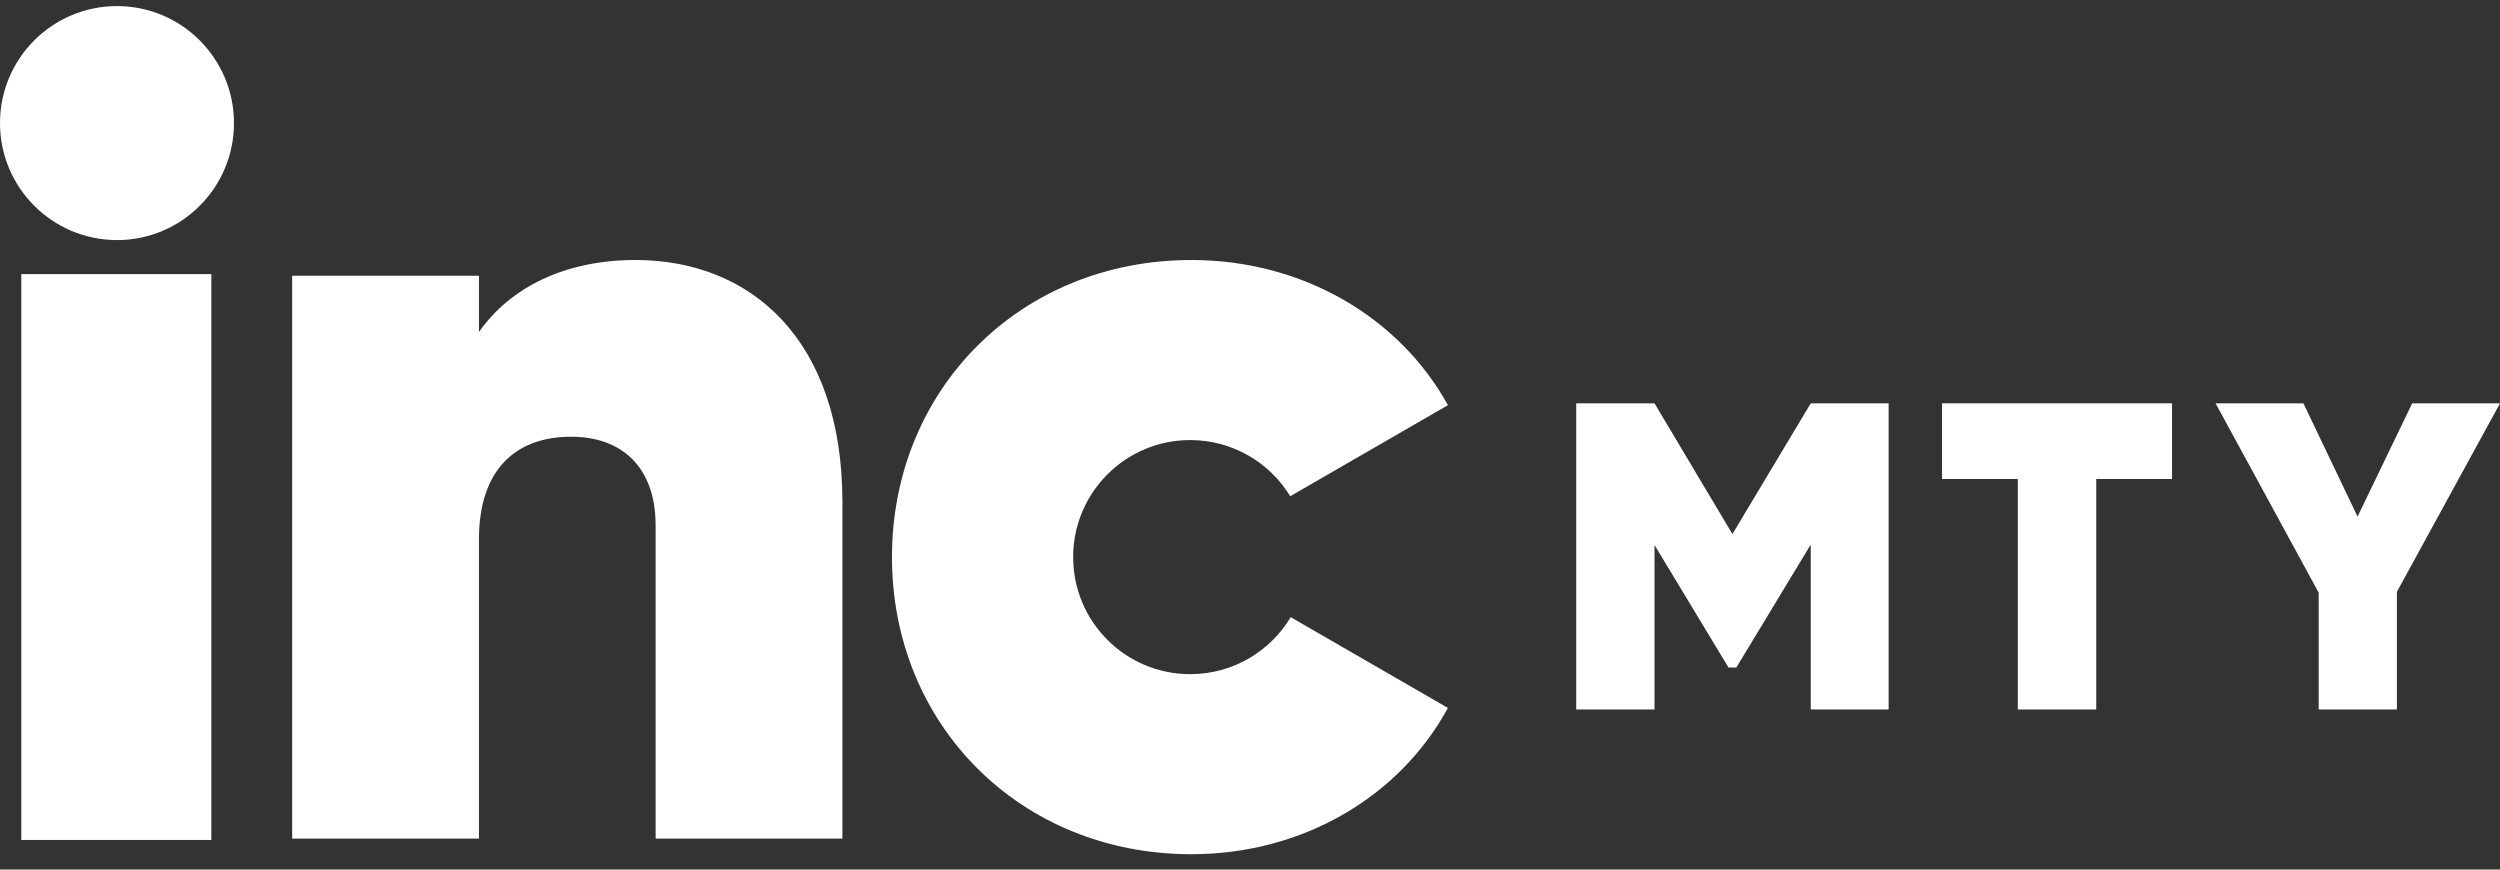
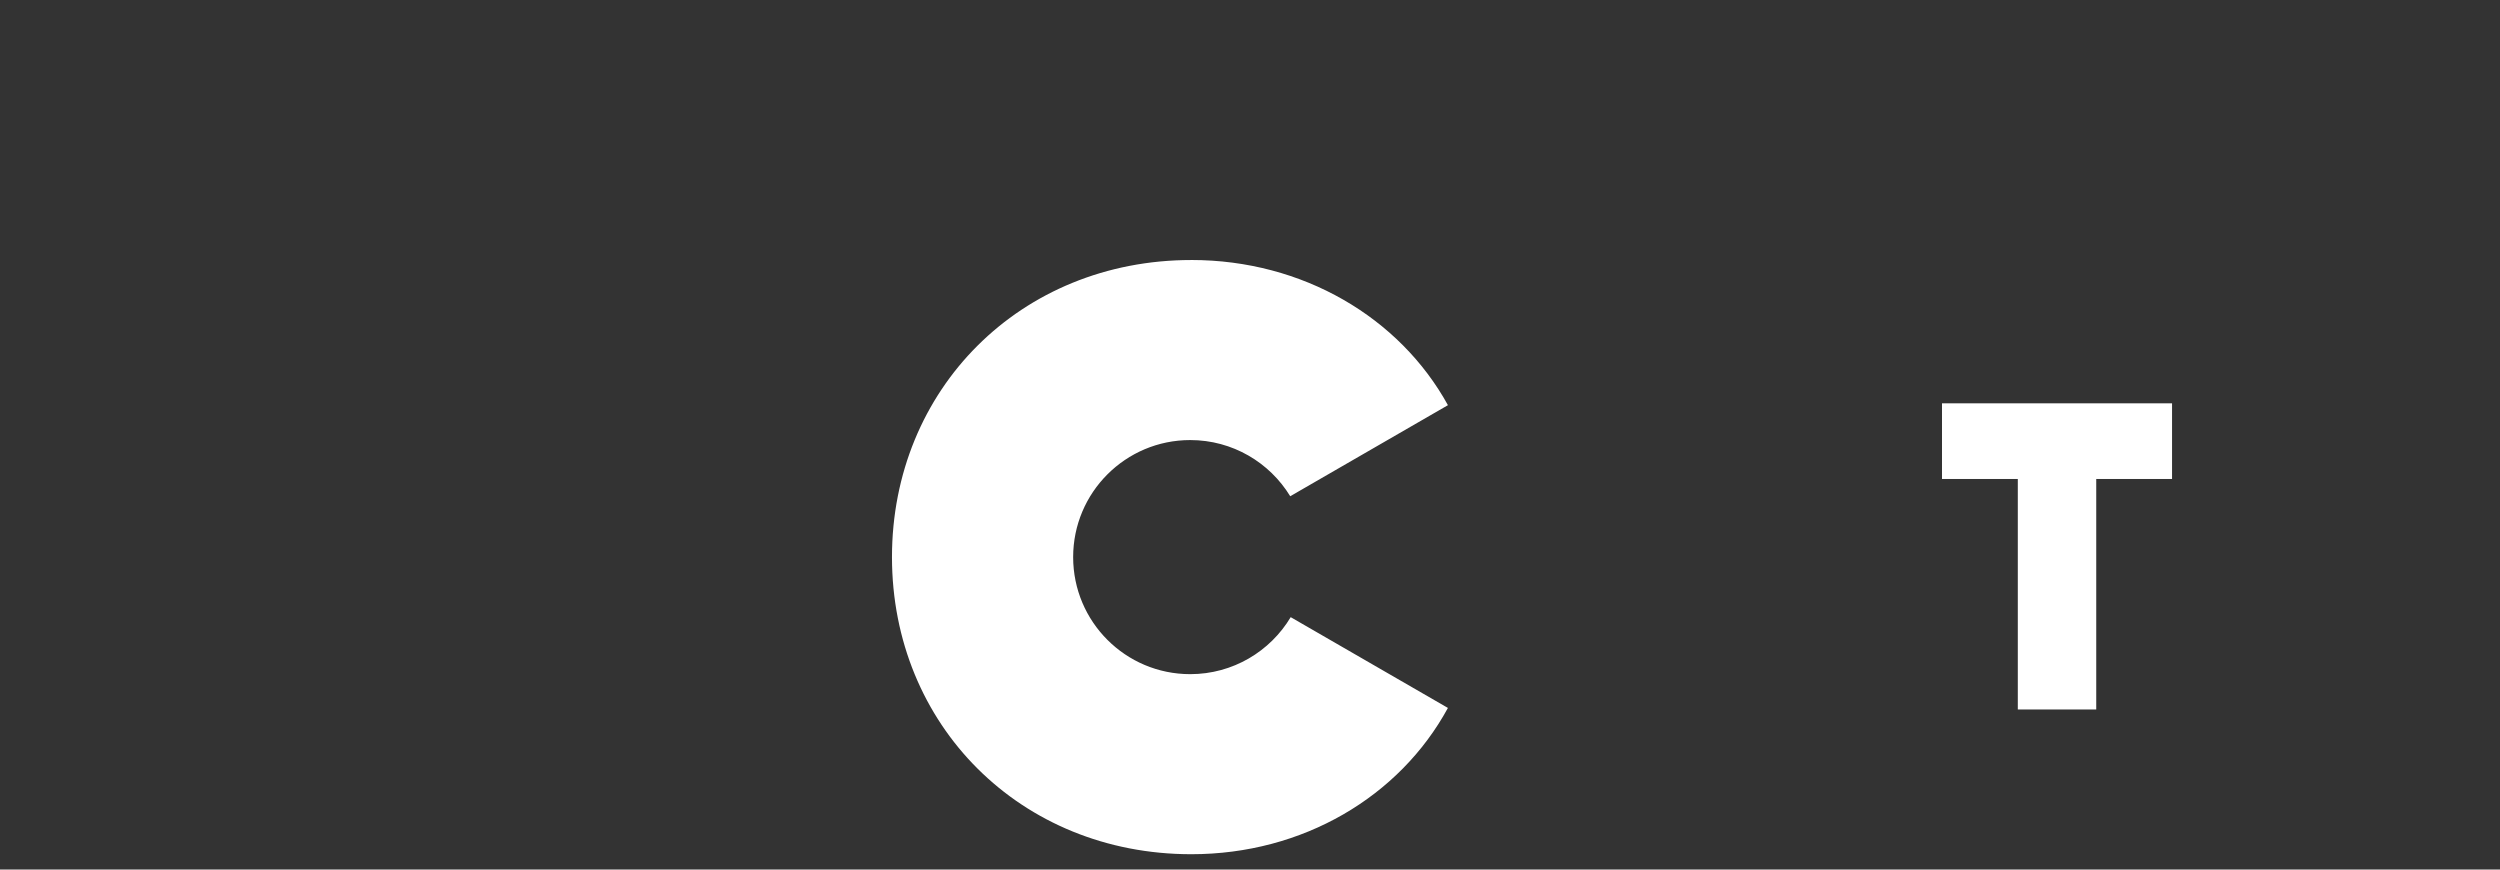
<svg xmlns="http://www.w3.org/2000/svg" width="115" height="40" viewBox="0 0 115 40" fill="none">
  <rect x="0" y="0" width="115" height="40" fill="#333333" stroke="none" />
-   <path d="M9.722 12.609H0.98V38.638H9.722V12.609Z" fill="white" />
-   <path d="M22.032 38.575V24.802C22.032 21.695 23.637 20.089 26.276 20.089C28.502 20.089 30.159 21.384 30.159 24.18V38.575H38.751V23.093C38.751 15.637 34.558 11.96 29.227 11.96C26.018 11.96 23.48 13.203 22.032 15.274V12.685H13.44V38.575H22.032Z" fill="white" />
  <path d="M54.803 11.96C59.927 11.96 64.38 14.6 66.605 18.638L59.35 22.827C58.405 21.277 56.697 20.243 54.749 20.243C51.777 20.243 49.365 22.653 49.365 25.627C49.365 28.601 51.775 31.011 54.749 31.011C56.714 31.011 58.433 29.96 59.372 28.389L66.604 32.565C64.378 36.654 59.926 39.294 54.801 39.294C46.933 39.294 41.031 33.342 41.031 25.627C41.031 17.913 46.933 11.961 54.801 11.961L54.803 11.96Z" fill="white" />
-   <path fill-rule="evenodd" clip-rule="evenodd" d="M5.382 11.044C8.354 11.044 10.763 8.634 10.763 5.663C10.763 2.692 8.354 0.28 5.382 0.28C2.409 0.28 0 2.69 0 5.661C0 8.633 2.41 11.043 5.382 11.043V11.044Z" fill="white" />
-   <path d="M76.108 32.636V25.071L79.51 30.705H79.872L83.294 25.05V32.636H86.877V18.553H83.294L79.691 24.567L76.108 18.553H72.506V32.636H76.108Z" fill="white" />
  <path d="M96.427 32.636V22.033H99.914V18.553H89.332V22.033H92.819V32.636H96.427Z" fill="white" />
-   <path d="M110.257 32.636V27.224L115.001 18.553H110.96L108.448 23.763L105.957 18.553H101.916L106.66 27.264V32.636H110.257Z" fill="white" />
</svg>